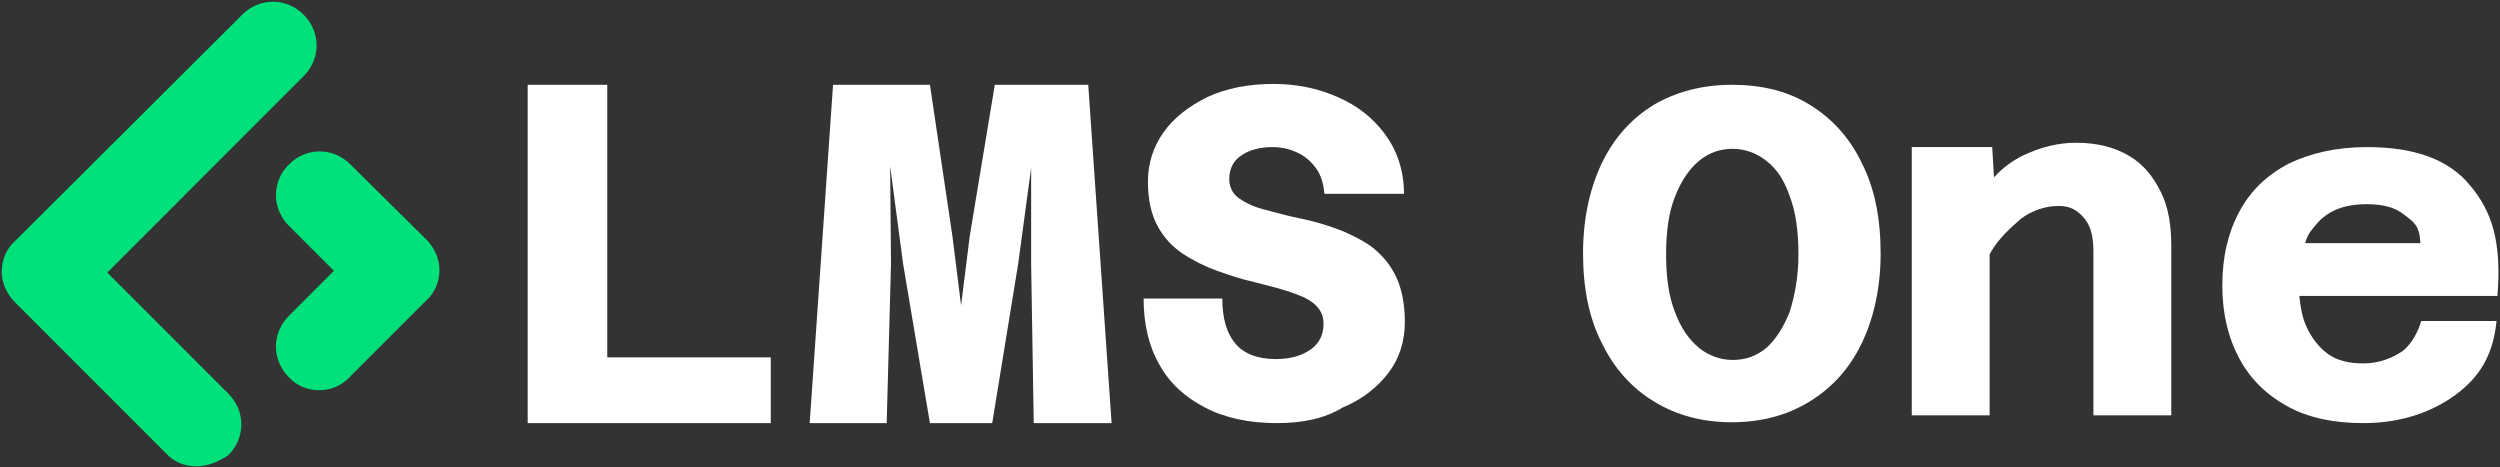
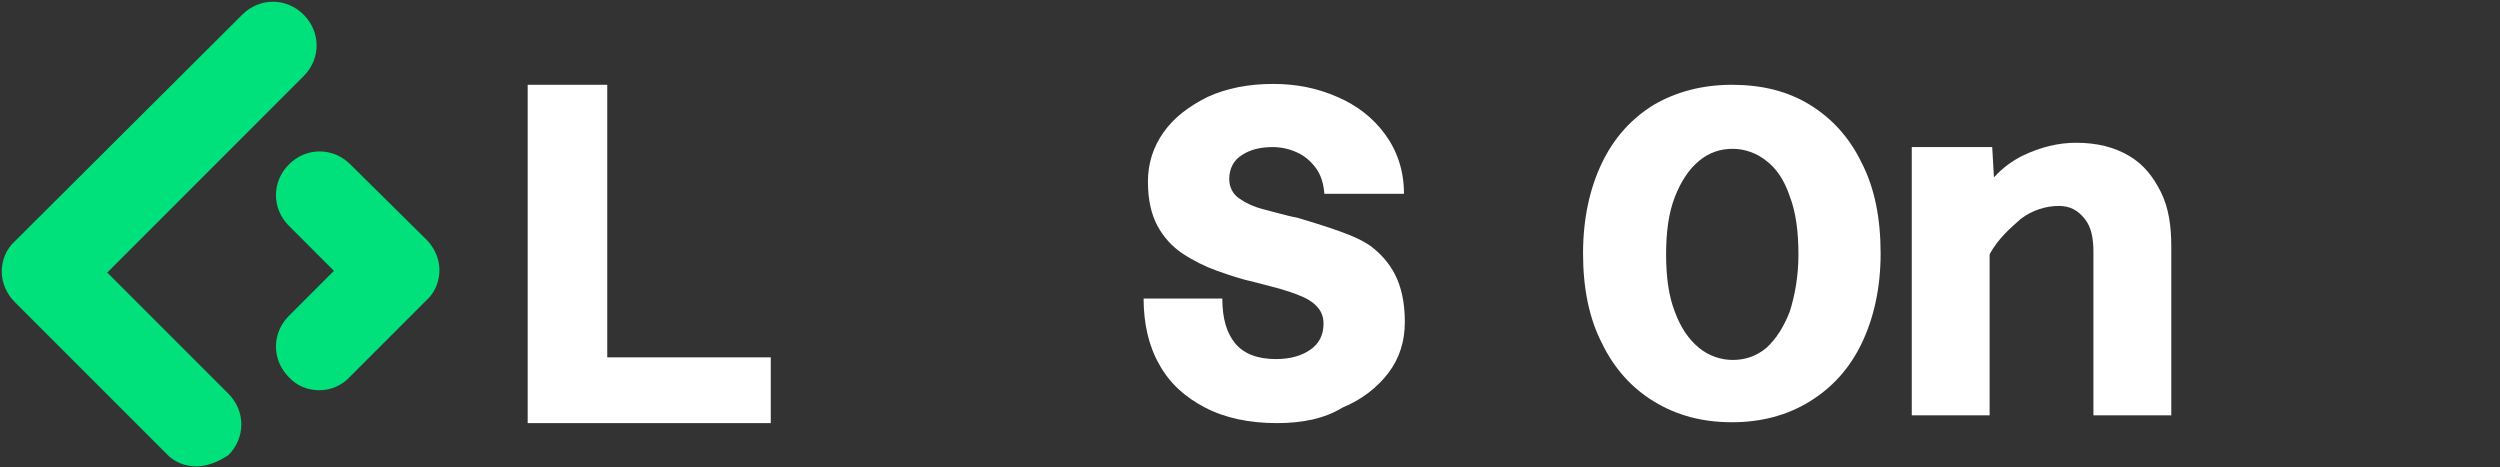
<svg xmlns="http://www.w3.org/2000/svg" width="931" height="174" viewBox="0 0 931 174" fill="none">
  <rect x="0" y="0" width="931" height="174" fill="#333333" stroke="none" />
  <g clip-path="url(#clip0_1_20)">
    <path d="M196.509 157.567V31.578H226.146V133.078H287.031V157.567H196.509Z" fill="white" />
-     <path d="M301.528 157.567L310.226 31.578H346.306L354.682 87.967L357.904 113.744L361.125 87.967L370.467 31.578H405.259L413.957 157.567H384.964L383.997 98.278V62.511L379.165 98.278L369.501 157.567H346.306L336.32 98.278L331.488 61.867L331.81 98.278L330.199 157.567H301.528Z" fill="white" />
-     <path d="M475.487 157.567C465.178 157.567 456.158 155.633 448.749 151.767C441.339 147.9 435.541 142.744 431.675 135.656C427.809 128.889 425.876 120.511 425.876 111.167H455.191C455.191 118.578 456.802 124.056 460.024 127.922C463.245 131.789 468.399 133.722 475.164 133.722C480.641 133.722 484.829 132.433 488.05 130.178C491.272 127.922 492.882 124.7 492.882 120.511C492.882 117.289 491.594 115.033 489.339 113.1C487.084 111.167 483.862 109.878 479.997 108.589C476.131 107.3 471.943 106.333 467.111 105.044C462.601 104.078 457.769 102.467 453.259 100.855C448.749 99.244 444.239 96.989 440.373 94.411C436.507 91.833 433.286 88.289 431.031 84.1C428.776 79.911 427.487 74.433 427.487 67.667C427.487 60.9 429.42 54.778 433.286 49.3C437.151 43.822 442.628 39.633 449.715 36.089C456.802 32.867 464.856 31.256 474.198 31.256C482.896 31.256 490.627 32.867 498.037 36.089C505.446 39.311 511.245 43.822 515.755 49.944C520.265 56.067 522.842 63.478 522.842 72.178H493.205C492.882 68.311 491.916 65.089 489.983 62.511C488.05 59.933 485.795 58 482.896 56.711C479.997 55.422 477.097 54.778 473.876 54.778C469.366 54.778 465.5 55.744 462.601 57.678C459.379 59.611 457.769 62.833 457.769 66.7C457.769 69.6 459.057 72.178 461.312 73.789C463.567 75.4 466.789 77.011 470.654 77.978C474.52 78.944 478.708 80.233 483.54 81.2C488.372 82.167 492.882 83.456 497.392 85.067C501.903 86.678 506.413 88.933 510.278 91.511C514.144 94.411 517.365 97.956 519.62 102.467C521.875 106.978 523.164 112.778 523.164 119.867C523.164 126.956 521.231 133.4 517.043 138.878C512.855 144.356 507.057 148.867 499.97 151.767C493.205 155.956 484.829 157.567 475.487 157.567Z" fill="white" />
+     <path d="M475.487 157.567C465.178 157.567 456.158 155.633 448.749 151.767C441.339 147.9 435.541 142.744 431.675 135.656C427.809 128.889 425.876 120.511 425.876 111.167H455.191C455.191 118.578 456.802 124.056 460.024 127.922C463.245 131.789 468.399 133.722 475.164 133.722C480.641 133.722 484.829 132.433 488.05 130.178C491.272 127.922 492.882 124.7 492.882 120.511C492.882 117.289 491.594 115.033 489.339 113.1C487.084 111.167 483.862 109.878 479.997 108.589C476.131 107.3 471.943 106.333 467.111 105.044C462.601 104.078 457.769 102.467 453.259 100.855C448.749 99.244 444.239 96.989 440.373 94.411C436.507 91.833 433.286 88.289 431.031 84.1C428.776 79.911 427.487 74.433 427.487 67.667C427.487 60.9 429.42 54.778 433.286 49.3C437.151 43.822 442.628 39.633 449.715 36.089C456.802 32.867 464.856 31.256 474.198 31.256C482.896 31.256 490.627 32.867 498.037 36.089C505.446 39.311 511.245 43.822 515.755 49.944C520.265 56.067 522.842 63.478 522.842 72.178H493.205C492.882 68.311 491.916 65.089 489.983 62.511C488.05 59.933 485.795 58 482.896 56.711C479.997 55.422 477.097 54.778 473.876 54.778C469.366 54.778 465.5 55.744 462.601 57.678C459.379 59.611 457.769 62.833 457.769 66.7C457.769 69.6 459.057 72.178 461.312 73.789C463.567 75.4 466.789 77.011 470.654 77.978C474.52 78.944 478.708 80.233 483.54 81.2C501.903 86.678 506.413 88.933 510.278 91.511C514.144 94.411 517.365 97.956 519.62 102.467C521.875 106.978 523.164 112.778 523.164 119.867C523.164 126.956 521.231 133.4 517.043 138.878C512.855 144.356 507.057 148.867 499.97 151.767C493.205 155.956 484.829 157.567 475.487 157.567Z" fill="white" />
    <path d="M673.928 38.989C665.552 33.833 655.888 31.578 644.935 31.578C633.982 31.578 624.318 34.156 615.942 38.989C607.566 44.144 601.123 51.233 596.613 60.578C592.103 69.922 589.526 81.2 589.526 94.411C589.526 107.3 591.781 118.578 596.613 127.922C601.123 137.267 607.888 144.678 615.942 149.511C624.318 154.667 633.982 157.244 644.935 157.244C655.888 157.244 665.552 154.667 673.928 149.511C682.304 144.356 688.747 137.267 693.257 127.922C697.767 118.578 700.344 107.3 700.344 94.411C700.344 81.2 698.089 69.922 693.257 60.578C688.747 51.233 682.304 44.144 673.928 38.989ZM666.519 116C664.264 121.8 661.364 126.311 657.821 129.533C653.955 132.756 649.767 134.044 645.257 134.044C640.747 134.044 636.237 132.433 632.693 129.533C628.828 126.311 625.928 122.122 623.673 116C621.418 110.2 620.452 103.111 620.452 94.733C620.452 86.356 621.418 79.267 623.673 73.467C625.928 67.667 628.828 63.156 632.693 59.933C636.559 56.711 640.747 55.422 645.257 55.422C649.767 55.422 654.277 57.033 657.821 59.933C661.686 62.833 664.586 67.344 666.519 73.144C668.774 78.944 669.74 86.356 669.74 94.733C669.74 102.789 668.451 109.878 666.519 116Z" fill="white" />
    <path d="M792.8 58C787.323 54.778 780.881 53.167 773.149 53.167C766.384 53.167 759.941 54.778 753.176 58C749.31 59.933 745.767 62.511 742.545 66.055L741.901 54.778H711.941V154.667H740.934V94.733C744.156 88.611 749.31 84.422 752.532 81.522C756.72 78.3 761.874 76.689 766.706 76.689C770.894 76.689 773.793 78.3 776.37 81.522C778.948 84.744 779.592 88.933 779.592 94.089V154.667H808.585V91.833C808.585 84.1 807.619 77.333 804.719 71.533C801.82 65.733 798.276 61.222 792.8 58Z" fill="white" />
-     <path d="M920.047 69.278C911.993 59.289 899.108 54.778 881.39 54.778C870.115 54.778 860.45 57.033 852.397 60.9C844.343 65.089 838.222 70.889 834.034 78.622C829.846 86.356 827.591 95.378 827.591 106.333C827.591 116.967 829.846 125.989 834.034 133.722C838.222 141.456 844.343 147.256 852.074 151.444C859.806 155.633 869.148 157.567 880.101 157.567C894.275 157.567 905.873 153.378 914.571 146.933C923.268 140.489 928.423 132.433 929.711 119.545H901.685C900.718 122.767 898.463 127.922 894.598 130.822C890.732 133.4 885.9 135.333 880.101 135.333C874.947 135.333 870.437 134.367 866.893 131.789C863.349 129.211 860.772 125.667 858.839 121.478C857.229 117.933 856.584 113.422 856.262 110.2H930.034C931.644 90.222 928.101 78.945 920.047 69.278ZM858.517 90.222C859.484 87 860.772 85.711 862.383 83.778C866.571 78.622 872.692 76.044 881.39 76.044C886.866 76.044 891.698 77.011 895.242 79.911C899.108 82.811 901.04 84.1 901.363 90.544H858.517V90.222Z" fill="white" />
    <path d="M73.127 173.678C68.939 173.678 64.751 172.067 61.852 168.844L5.476 112.456C2.577 109.556 0.644 105.367 0.644 101.178C0.644 96.989 2.255 92.8 5.476 89.9L90.201 5.478C96.644 -0.967 106.63 -0.967 113.073 5.478C119.516 11.922 119.516 21.911 113.073 28.355L39.946 101.5L85.046 146.611C91.489 153.056 91.489 163.044 85.046 169.489C81.181 172.067 76.993 173.678 73.127 173.678Z" fill="#00E17B" />
    <path d="M118.872 145.322C114.684 145.322 110.496 143.711 107.597 140.489C101.154 134.044 101.154 124.056 107.597 117.611L124.348 100.856L107.597 84.1C101.154 77.656 101.154 67.667 107.597 61.222C114.039 54.778 124.026 54.778 130.469 61.222L158.818 89.256C161.717 92.156 163.65 96.344 163.65 100.533C163.65 104.722 162.039 108.911 158.818 111.811L130.469 140.167C127.247 143.711 123.06 145.322 118.872 145.322Z" fill="#00E17B" />
  </g>
  <defs>
    <clipPath id="clip0_1_20">
      <rect width="931" height="174" fill="white" />
    </clipPath>
  </defs>
</svg>